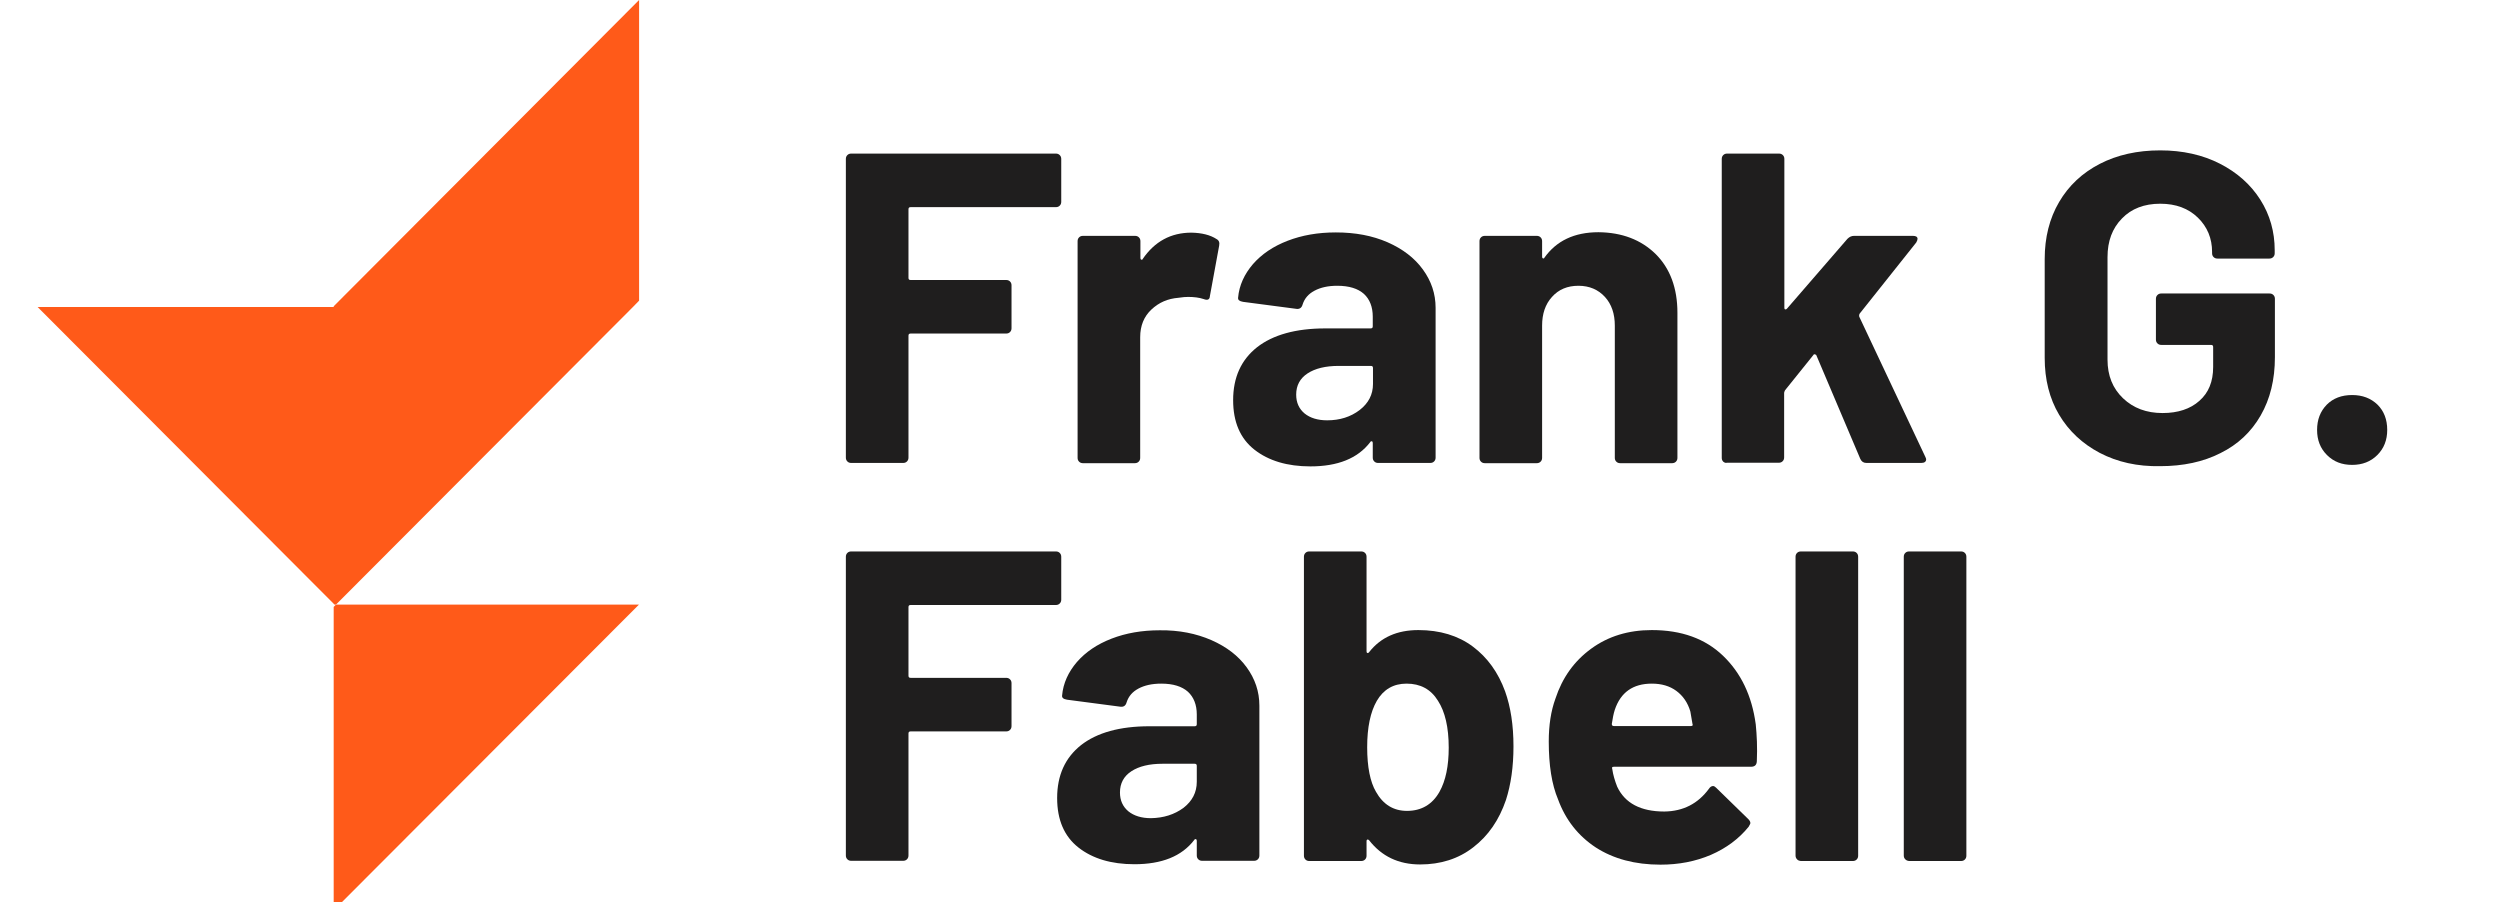
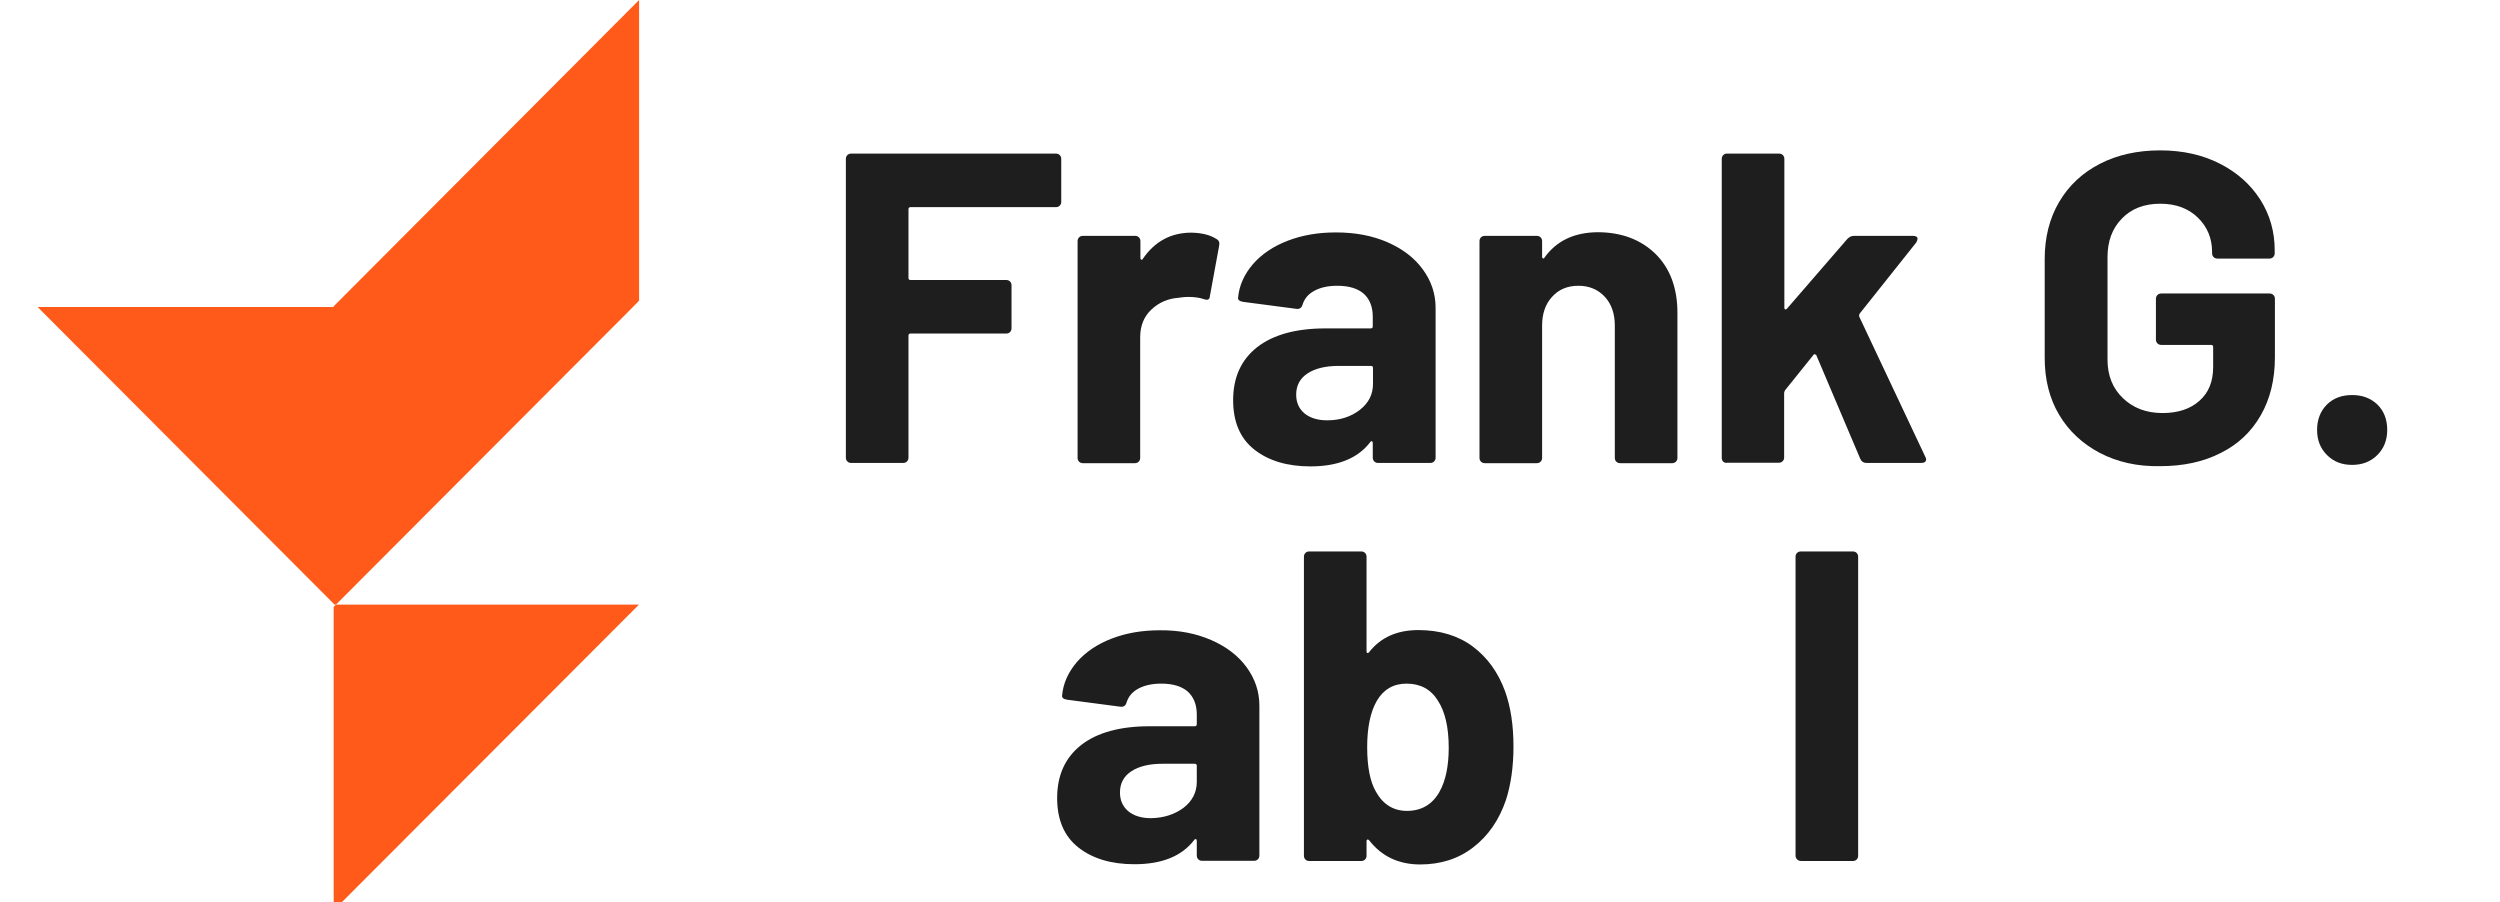
<svg xmlns="http://www.w3.org/2000/svg" width="133" height="48" viewBox="0 0 133 48" fill="none">
  <path d="M34 0V15.994L33.672 16.332L17.873 32.166H17.798L2 16.332H17.752V16.294L34 0Z" fill="#FF5A19" />
  <path d="M33.991 32.166L18.183 48H17.752V32.288L17.873 32.166H33.991Z" fill="#FF5A19" />
  <path d="M56.377 10.941C56.32 10.998 56.252 11.02 56.171 11.02H48.445C48.365 11.02 48.331 11.055 48.331 11.134V14.782C48.331 14.861 48.365 14.896 48.445 14.896H53.527C53.608 14.896 53.676 14.918 53.733 14.975C53.791 15.032 53.813 15.101 53.813 15.181V17.46C53.813 17.54 53.791 17.608 53.733 17.665C53.676 17.722 53.608 17.745 53.527 17.745H48.445C48.365 17.745 48.331 17.779 48.331 17.859V24.344C48.331 24.424 48.308 24.492 48.251 24.549C48.194 24.607 48.125 24.629 48.045 24.629H45.286C45.206 24.629 45.137 24.607 45.08 24.549C45.023 24.492 45 24.424 45 24.344V8.456C45 8.376 45.023 8.308 45.08 8.251C45.137 8.194 45.206 8.171 45.286 8.171H56.171C56.252 8.171 56.32 8.194 56.377 8.251C56.435 8.308 56.458 8.376 56.458 8.456V10.736C56.458 10.815 56.435 10.884 56.377 10.941Z" fill="#1F1E1E" />
  <path d="M64.722 12.719C64.848 12.787 64.893 12.901 64.859 13.072L64.367 15.75C64.355 15.944 64.241 15.99 64.035 15.91C63.794 15.83 63.52 15.796 63.211 15.796C63.085 15.796 62.913 15.807 62.696 15.842C62.123 15.887 61.654 16.092 61.254 16.468C60.864 16.833 60.658 17.323 60.658 17.939V24.356C60.658 24.436 60.635 24.504 60.578 24.561C60.521 24.618 60.452 24.641 60.372 24.641H57.614C57.533 24.641 57.465 24.618 57.408 24.561C57.35 24.504 57.328 24.436 57.328 24.356V12.833C57.328 12.753 57.35 12.684 57.408 12.627C57.465 12.57 57.533 12.548 57.614 12.548H60.384C60.464 12.548 60.532 12.57 60.59 12.627C60.647 12.684 60.67 12.753 60.67 12.833V13.722C60.67 13.767 60.681 13.801 60.715 13.813C60.75 13.824 60.773 13.824 60.784 13.79C61.425 12.844 62.295 12.377 63.383 12.377C63.943 12.388 64.39 12.502 64.722 12.719Z" fill="#1F1E1E" />
  <path d="M73.821 12.89C74.623 13.243 75.252 13.722 75.698 14.337C76.145 14.953 76.374 15.625 76.374 16.377V24.344C76.374 24.424 76.351 24.492 76.294 24.549C76.237 24.607 76.168 24.629 76.088 24.629H73.318C73.238 24.629 73.169 24.607 73.112 24.549C73.054 24.492 73.031 24.424 73.031 24.344V23.569C73.031 23.524 73.02 23.489 72.986 23.478C72.951 23.467 72.917 23.478 72.894 23.524C72.23 24.39 71.166 24.812 69.712 24.812C68.487 24.812 67.492 24.515 66.736 23.923C65.981 23.33 65.603 22.452 65.603 21.29C65.603 20.082 66.026 19.147 66.874 18.474C67.721 17.813 68.934 17.471 70.513 17.471H72.917C72.997 17.471 73.031 17.437 73.031 17.358V16.845C73.031 16.332 72.871 15.921 72.562 15.636C72.242 15.351 71.772 15.203 71.143 15.203C70.651 15.203 70.25 15.294 69.93 15.466C69.609 15.636 69.403 15.876 69.3 16.195C69.254 16.366 69.151 16.446 68.991 16.434L66.129 16.058C65.935 16.024 65.855 15.956 65.866 15.842C65.924 15.181 66.198 14.588 66.656 14.052C67.125 13.517 67.732 13.106 68.499 12.81C69.266 12.514 70.113 12.365 71.063 12.365C72.104 12.365 73.009 12.536 73.821 12.89ZM72.333 21.814C72.803 21.449 73.043 20.993 73.043 20.424V19.58C73.043 19.5 73.009 19.466 72.928 19.466H71.223C70.513 19.466 69.964 19.603 69.563 19.865C69.163 20.127 68.957 20.503 68.957 20.993C68.957 21.415 69.106 21.746 69.403 21.996C69.701 22.236 70.101 22.361 70.605 22.361C71.28 22.361 71.853 22.179 72.333 21.814Z" fill="#1F1E1E" />
  <path d="M88.083 13.517C88.85 14.28 89.239 15.329 89.239 16.64V24.356C89.239 24.436 89.216 24.504 89.159 24.561C89.102 24.618 89.033 24.641 88.953 24.641H86.195C86.115 24.641 86.046 24.618 85.989 24.561C85.931 24.504 85.908 24.436 85.908 24.356V17.323C85.908 16.697 85.737 16.184 85.382 15.796C85.027 15.409 84.558 15.203 83.974 15.203C83.39 15.203 82.921 15.397 82.566 15.796C82.211 16.184 82.04 16.697 82.04 17.323V24.356C82.04 24.436 82.017 24.504 81.96 24.561C81.902 24.618 81.834 24.641 81.754 24.641H78.995C78.915 24.641 78.846 24.618 78.789 24.561C78.732 24.504 78.709 24.436 78.709 24.356V12.833C78.709 12.753 78.732 12.684 78.789 12.627C78.846 12.57 78.915 12.548 78.995 12.548H81.754C81.834 12.548 81.902 12.57 81.96 12.627C82.017 12.684 82.04 12.753 82.04 12.833V13.653C82.04 13.699 82.051 13.733 82.085 13.745C82.12 13.756 82.143 13.756 82.154 13.722C82.795 12.81 83.757 12.354 85.038 12.354C86.286 12.365 87.305 12.753 88.083 13.517Z" fill="#1F1E1E" />
  <path d="M91.677 24.561C91.62 24.504 91.597 24.436 91.597 24.356V8.456C91.597 8.376 91.62 8.308 91.677 8.251C91.734 8.194 91.803 8.171 91.883 8.171H94.642C94.722 8.171 94.791 8.194 94.848 8.251C94.905 8.308 94.928 8.376 94.928 8.456V16.377C94.928 16.423 94.939 16.457 94.974 16.457C95.008 16.468 95.031 16.457 95.065 16.423L98.282 12.707C98.396 12.593 98.511 12.548 98.636 12.548H101.773C101.933 12.548 102.013 12.605 102.013 12.707C102.013 12.753 101.99 12.821 101.944 12.901L98.934 16.685C98.9 16.753 98.9 16.799 98.911 16.845L102.425 24.299C102.46 24.367 102.471 24.413 102.471 24.436C102.471 24.561 102.379 24.629 102.208 24.629H99.3C99.14 24.629 99.037 24.561 98.968 24.413L96.633 18.908C96.622 18.873 96.588 18.862 96.553 18.851C96.519 18.839 96.485 18.851 96.473 18.885L94.962 20.765C94.928 20.834 94.916 20.879 94.916 20.902V24.333C94.916 24.413 94.894 24.481 94.836 24.538C94.779 24.595 94.71 24.618 94.63 24.618H91.872C91.803 24.641 91.734 24.607 91.677 24.561Z" fill="#1F1E1E" />
  <path d="M111.708 24.094C110.781 23.604 110.06 22.931 109.545 22.065C109.03 21.199 108.778 20.184 108.778 19.044V13.779C108.778 12.639 109.03 11.624 109.545 10.747C110.06 9.869 110.781 9.197 111.708 8.718C112.635 8.239 113.711 8 114.924 8C116.115 8 117.179 8.239 118.095 8.707C119.011 9.174 119.732 9.812 120.247 10.621C120.762 11.431 121.014 12.331 121.014 13.311V13.471C121.014 13.551 120.991 13.619 120.934 13.676C120.876 13.733 120.808 13.756 120.728 13.756H117.969C117.889 13.756 117.82 13.733 117.763 13.676C117.706 13.619 117.683 13.551 117.683 13.471V13.402C117.683 12.684 117.431 12.069 116.927 11.579C116.424 11.089 115.76 10.838 114.924 10.838C114.077 10.838 113.391 11.1 112.887 11.624C112.372 12.149 112.12 12.833 112.12 13.676V19.136C112.12 19.979 112.395 20.663 112.944 21.187C113.494 21.712 114.192 21.974 115.05 21.974C115.863 21.974 116.527 21.757 117.008 21.324C117.5 20.891 117.74 20.298 117.74 19.523V18.463C117.74 18.383 117.706 18.349 117.626 18.349H114.982C114.901 18.349 114.833 18.326 114.776 18.269C114.718 18.212 114.695 18.144 114.695 18.064V15.899C114.695 15.819 114.718 15.751 114.776 15.694C114.833 15.636 114.901 15.614 114.982 15.614H120.739C120.819 15.614 120.888 15.636 120.945 15.694C121.002 15.751 121.025 15.819 121.025 15.899V18.999C121.025 20.196 120.773 21.221 120.27 22.099C119.766 22.977 119.056 23.649 118.129 24.105C117.214 24.572 116.138 24.8 114.924 24.8C113.711 24.823 112.647 24.584 111.708 24.094Z" fill="#1F1E1E" />
  <path d="M123.795 24.208C123.44 23.854 123.269 23.41 123.269 22.874C123.269 22.327 123.44 21.882 123.784 21.529C124.127 21.187 124.573 21.016 125.134 21.016C125.684 21.016 126.13 21.187 126.485 21.529C126.828 21.871 127 22.316 127 22.874C127 23.41 126.828 23.854 126.473 24.208C126.119 24.561 125.672 24.732 125.134 24.732C124.585 24.732 124.15 24.561 123.795 24.208Z" fill="#1F1E1E" />
-   <path d="M56.377 32.106C56.32 32.163 56.252 32.186 56.171 32.186H48.445C48.365 32.186 48.331 32.22 48.331 32.3V35.947C48.331 36.027 48.365 36.061 48.445 36.061H53.527C53.608 36.061 53.676 36.084 53.733 36.141C53.791 36.198 53.813 36.266 53.813 36.346V38.626C53.813 38.706 53.791 38.774 53.733 38.831C53.676 38.888 53.608 38.911 53.527 38.911H48.445C48.365 38.911 48.331 38.945 48.331 39.025V45.51C48.331 45.59 48.308 45.658 48.251 45.715C48.194 45.772 48.125 45.795 48.045 45.795H45.286C45.206 45.795 45.137 45.772 45.08 45.715C45.023 45.658 45 45.59 45 45.51V29.622C45 29.542 45.023 29.473 45.08 29.416C45.137 29.359 45.206 29.337 45.286 29.337H56.171C56.252 29.337 56.32 29.359 56.377 29.416C56.435 29.473 56.458 29.542 56.458 29.622V31.901C56.458 31.981 56.435 32.049 56.377 32.106Z" fill="#1F1E1E" />
  <path d="M64.447 34.055C65.248 34.408 65.878 34.887 66.324 35.503C66.77 36.118 66.999 36.791 66.999 37.543V45.51C66.999 45.59 66.977 45.658 66.919 45.715C66.862 45.772 66.793 45.795 66.713 45.795H63.955C63.875 45.795 63.806 45.772 63.749 45.715C63.691 45.658 63.669 45.59 63.669 45.51V44.735C63.669 44.689 63.657 44.655 63.623 44.644C63.589 44.632 63.554 44.644 63.531 44.689C62.867 45.556 61.803 45.977 60.349 45.977C59.124 45.977 58.129 45.681 57.373 45.088C56.618 44.495 56.24 43.618 56.24 42.455C56.24 41.247 56.664 40.312 57.511 39.64C58.358 38.979 59.571 38.637 61.151 38.637H63.554C63.634 38.637 63.669 38.603 63.669 38.523V38.01C63.669 37.497 63.508 37.087 63.199 36.802C62.879 36.517 62.41 36.369 61.78 36.369C61.288 36.369 60.887 36.46 60.567 36.631C60.246 36.802 60.04 37.041 59.937 37.361C59.891 37.532 59.788 37.611 59.628 37.6L56.767 37.224C56.572 37.19 56.492 37.121 56.503 37.007C56.561 36.346 56.835 35.753 57.293 35.218C57.762 34.682 58.369 34.272 59.136 33.975C59.903 33.679 60.75 33.531 61.7 33.531C62.73 33.52 63.634 33.702 64.447 34.055ZM62.959 42.98C63.428 42.615 63.669 42.159 63.669 41.589V40.746C63.669 40.666 63.634 40.632 63.554 40.632H61.849C61.139 40.632 60.59 40.768 60.189 41.031C59.788 41.293 59.582 41.669 59.582 42.159C59.582 42.581 59.731 42.911 60.029 43.162C60.326 43.401 60.727 43.527 61.231 43.527C61.906 43.515 62.478 43.333 62.959 42.98Z" fill="#1F1E1E" />
  <path d="M80.517 39.709C80.517 40.791 80.38 41.737 80.117 42.558C79.75 43.629 79.178 44.461 78.377 45.077C77.587 45.692 76.637 45.989 75.55 45.989C74.405 45.989 73.501 45.556 72.837 44.701C72.803 44.666 72.768 44.655 72.745 44.666C72.711 44.678 72.7 44.701 72.7 44.746V45.521C72.7 45.601 72.677 45.669 72.62 45.727C72.562 45.783 72.494 45.806 72.413 45.806H69.655C69.575 45.806 69.506 45.783 69.449 45.727C69.392 45.669 69.369 45.601 69.369 45.521V29.622C69.369 29.542 69.392 29.473 69.449 29.416C69.506 29.359 69.575 29.337 69.655 29.337H72.413C72.494 29.337 72.562 29.359 72.62 29.416C72.677 29.473 72.7 29.542 72.7 29.622V34.648C72.7 34.694 72.711 34.728 72.745 34.739C72.78 34.75 72.803 34.739 72.837 34.694C73.455 33.907 74.325 33.52 75.458 33.52C76.603 33.52 77.576 33.816 78.354 34.397C79.132 34.978 79.705 35.776 80.071 36.779C80.368 37.611 80.517 38.58 80.517 39.709ZM77.072 39.777C77.072 38.694 76.877 37.862 76.5 37.281C76.122 36.665 75.561 36.369 74.829 36.369C74.13 36.369 73.604 36.677 73.249 37.281C72.906 37.873 72.734 38.694 72.734 39.754C72.734 40.803 72.894 41.6 73.203 42.125C73.581 42.797 74.13 43.139 74.852 43.139C75.618 43.139 76.202 42.797 76.58 42.125C76.912 41.532 77.072 40.746 77.072 39.777Z" fill="#1F1E1E" />
-   <path d="M93.463 40.506C93.451 40.7 93.348 40.791 93.154 40.791H85.863C85.771 40.791 85.737 40.825 85.771 40.905C85.817 41.224 85.908 41.532 86.034 41.851C86.446 42.729 87.282 43.173 88.541 43.173C89.548 43.162 90.338 42.752 90.922 41.954C90.979 41.863 91.059 41.817 91.139 41.817C91.185 41.817 91.242 41.851 91.299 41.908L93.005 43.572C93.085 43.652 93.12 43.721 93.12 43.789C93.12 43.823 93.085 43.88 93.028 43.983C92.513 44.621 91.838 45.122 91.025 45.476C90.201 45.829 89.308 46 88.335 46C86.984 46 85.84 45.692 84.901 45.088C83.963 44.473 83.287 43.618 82.887 42.524C82.555 41.737 82.394 40.712 82.394 39.446C82.394 38.58 82.509 37.828 82.749 37.167C83.116 36.05 83.745 35.172 84.649 34.511C85.554 33.85 86.629 33.52 87.877 33.52C89.457 33.52 90.716 33.975 91.666 34.887C92.616 35.799 93.2 37.007 93.406 38.535C93.463 39.104 93.497 39.765 93.463 40.506ZM85.908 37.759C85.84 37.965 85.794 38.215 85.748 38.512C85.748 38.592 85.782 38.626 85.863 38.626H89.949C90.04 38.626 90.075 38.592 90.04 38.512C89.96 38.056 89.926 37.839 89.926 37.851C89.789 37.383 89.537 37.019 89.182 36.756C88.827 36.494 88.392 36.369 87.877 36.369C86.87 36.369 86.218 36.836 85.908 37.759Z" fill="#1F1E1E" />
  <path d="M95.603 45.715C95.546 45.658 95.523 45.59 95.523 45.51V29.622C95.523 29.542 95.546 29.473 95.603 29.416C95.66 29.359 95.729 29.337 95.809 29.337H98.568C98.648 29.337 98.717 29.359 98.774 29.416C98.831 29.473 98.854 29.542 98.854 29.622V45.521C98.854 45.601 98.831 45.669 98.774 45.727C98.717 45.783 98.648 45.806 98.568 45.806H95.809C95.718 45.795 95.649 45.772 95.603 45.715Z" fill="#1F1E1E" />
-   <path d="M101.361 45.715C101.303 45.658 101.281 45.59 101.281 45.51V29.622C101.281 29.542 101.303 29.473 101.361 29.416C101.418 29.359 101.487 29.337 101.567 29.337H104.325C104.405 29.337 104.474 29.359 104.531 29.416C104.588 29.473 104.611 29.542 104.611 29.622V45.521C104.611 45.601 104.588 45.669 104.531 45.727C104.474 45.783 104.405 45.806 104.325 45.806H101.567C101.475 45.795 101.418 45.772 101.361 45.715Z" fill="#1F1E1E" />
</svg>